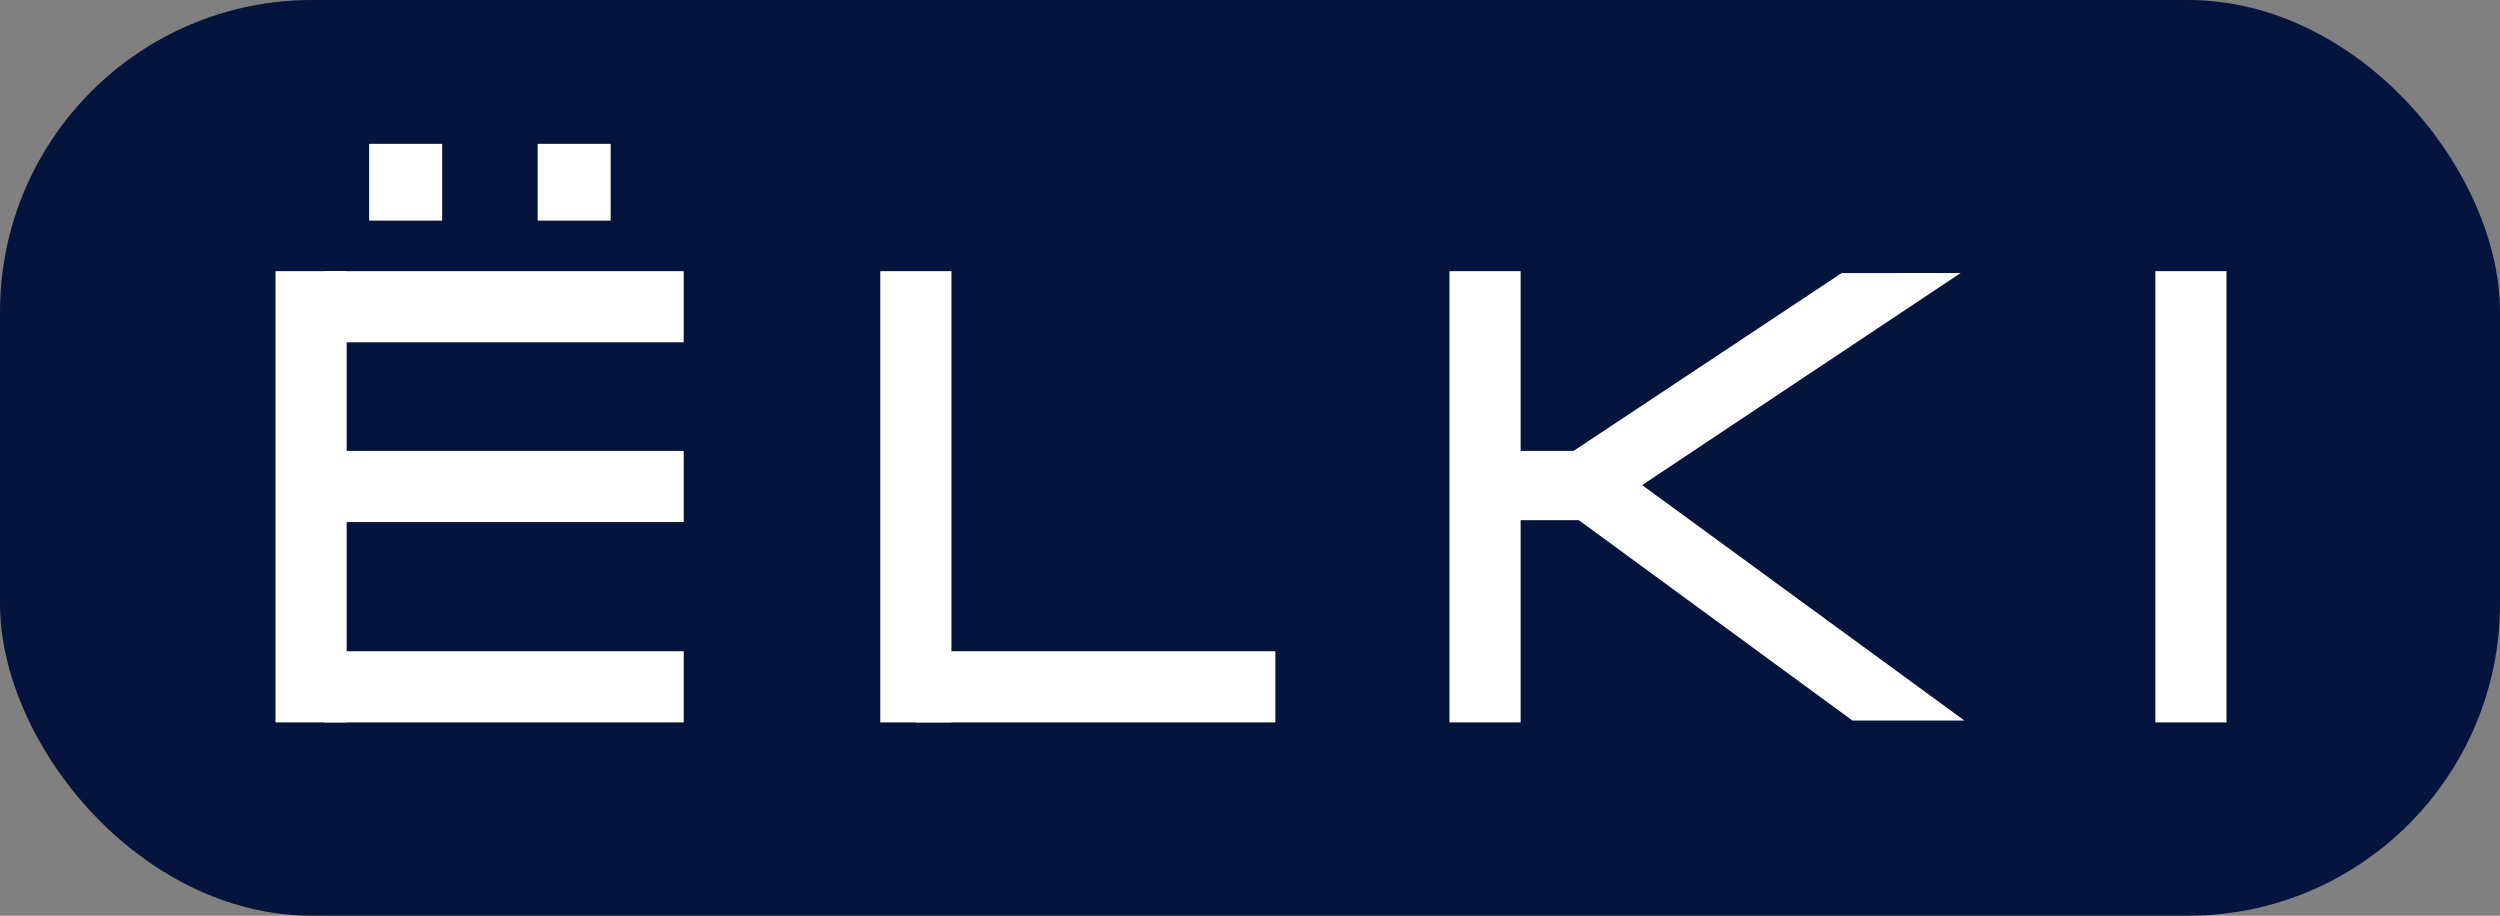
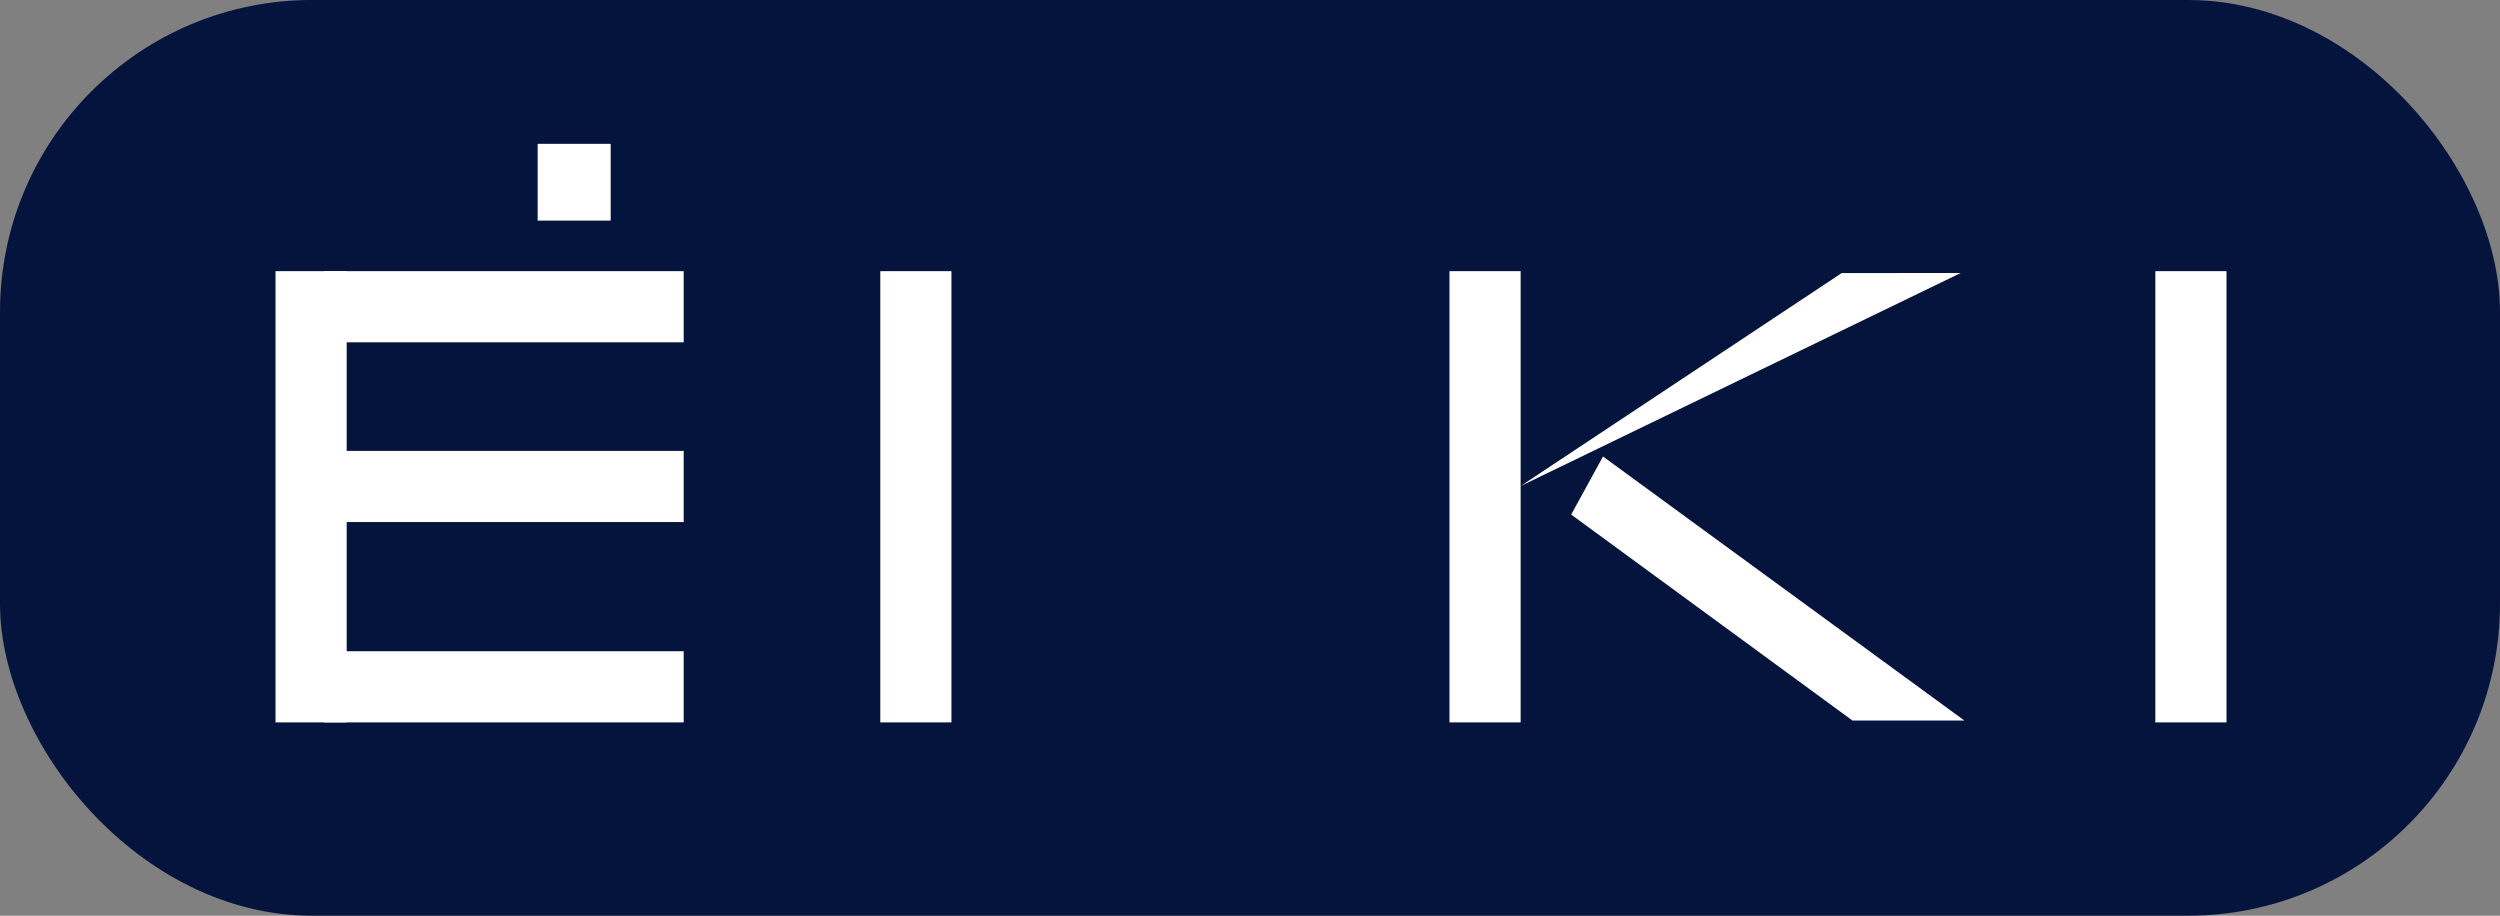
<svg xmlns="http://www.w3.org/2000/svg" width="1234" height="452" viewBox="0 0 1234 452" fill="none">
  <rect x="0" y="0" width="1234" height="452" fill="#808080" stroke="none" />
  <rect width="1234" height="452" rx="154" fill="#05143D" />
  <rect x="136" y="133.844" width="35.119" height="222.728" fill="white" />
  <rect x="434.512" y="133.844" width="35.119" height="222.728" fill="white" />
  <rect x="715.463" y="133.844" width="35.119" height="222.728" fill="white" />
  <rect x="1063.88" y="133.844" width="35.119" height="222.728" fill="white" />
-   <path d="M909.08 134.77L967.765 134.769L783.853 257.223L750.583 239.91L909.08 134.77Z" fill="white" />
+   <path d="M909.08 134.77L967.765 134.769L750.583 239.91L909.08 134.77Z" fill="white" />
  <rect x="160.027" y="133.844" width="177.443" height="35.119" fill="white" />
  <rect x="160.027" y="222.566" width="177.443" height="35.119" fill="white" />
  <rect x="160.027" y="321.454" width="177.443" height="35.119" fill="white" />
-   <rect x="452.07" y="321.454" width="177.443" height="35.119" fill="white" />
-   <rect x="745.963" y="222.566" width="37.892" height="34.195" fill="white" />
  <path d="M791.246 225.339L969.614 355.649L914.359 355.649L775.535 253.989L791.246 225.339Z" fill="white" />
-   <rect x="182.211" y="71" width="36.043" height="37.892" fill="white" />
  <rect x="265.387" y="71" width="36.043" height="37.892" fill="white" />
</svg>